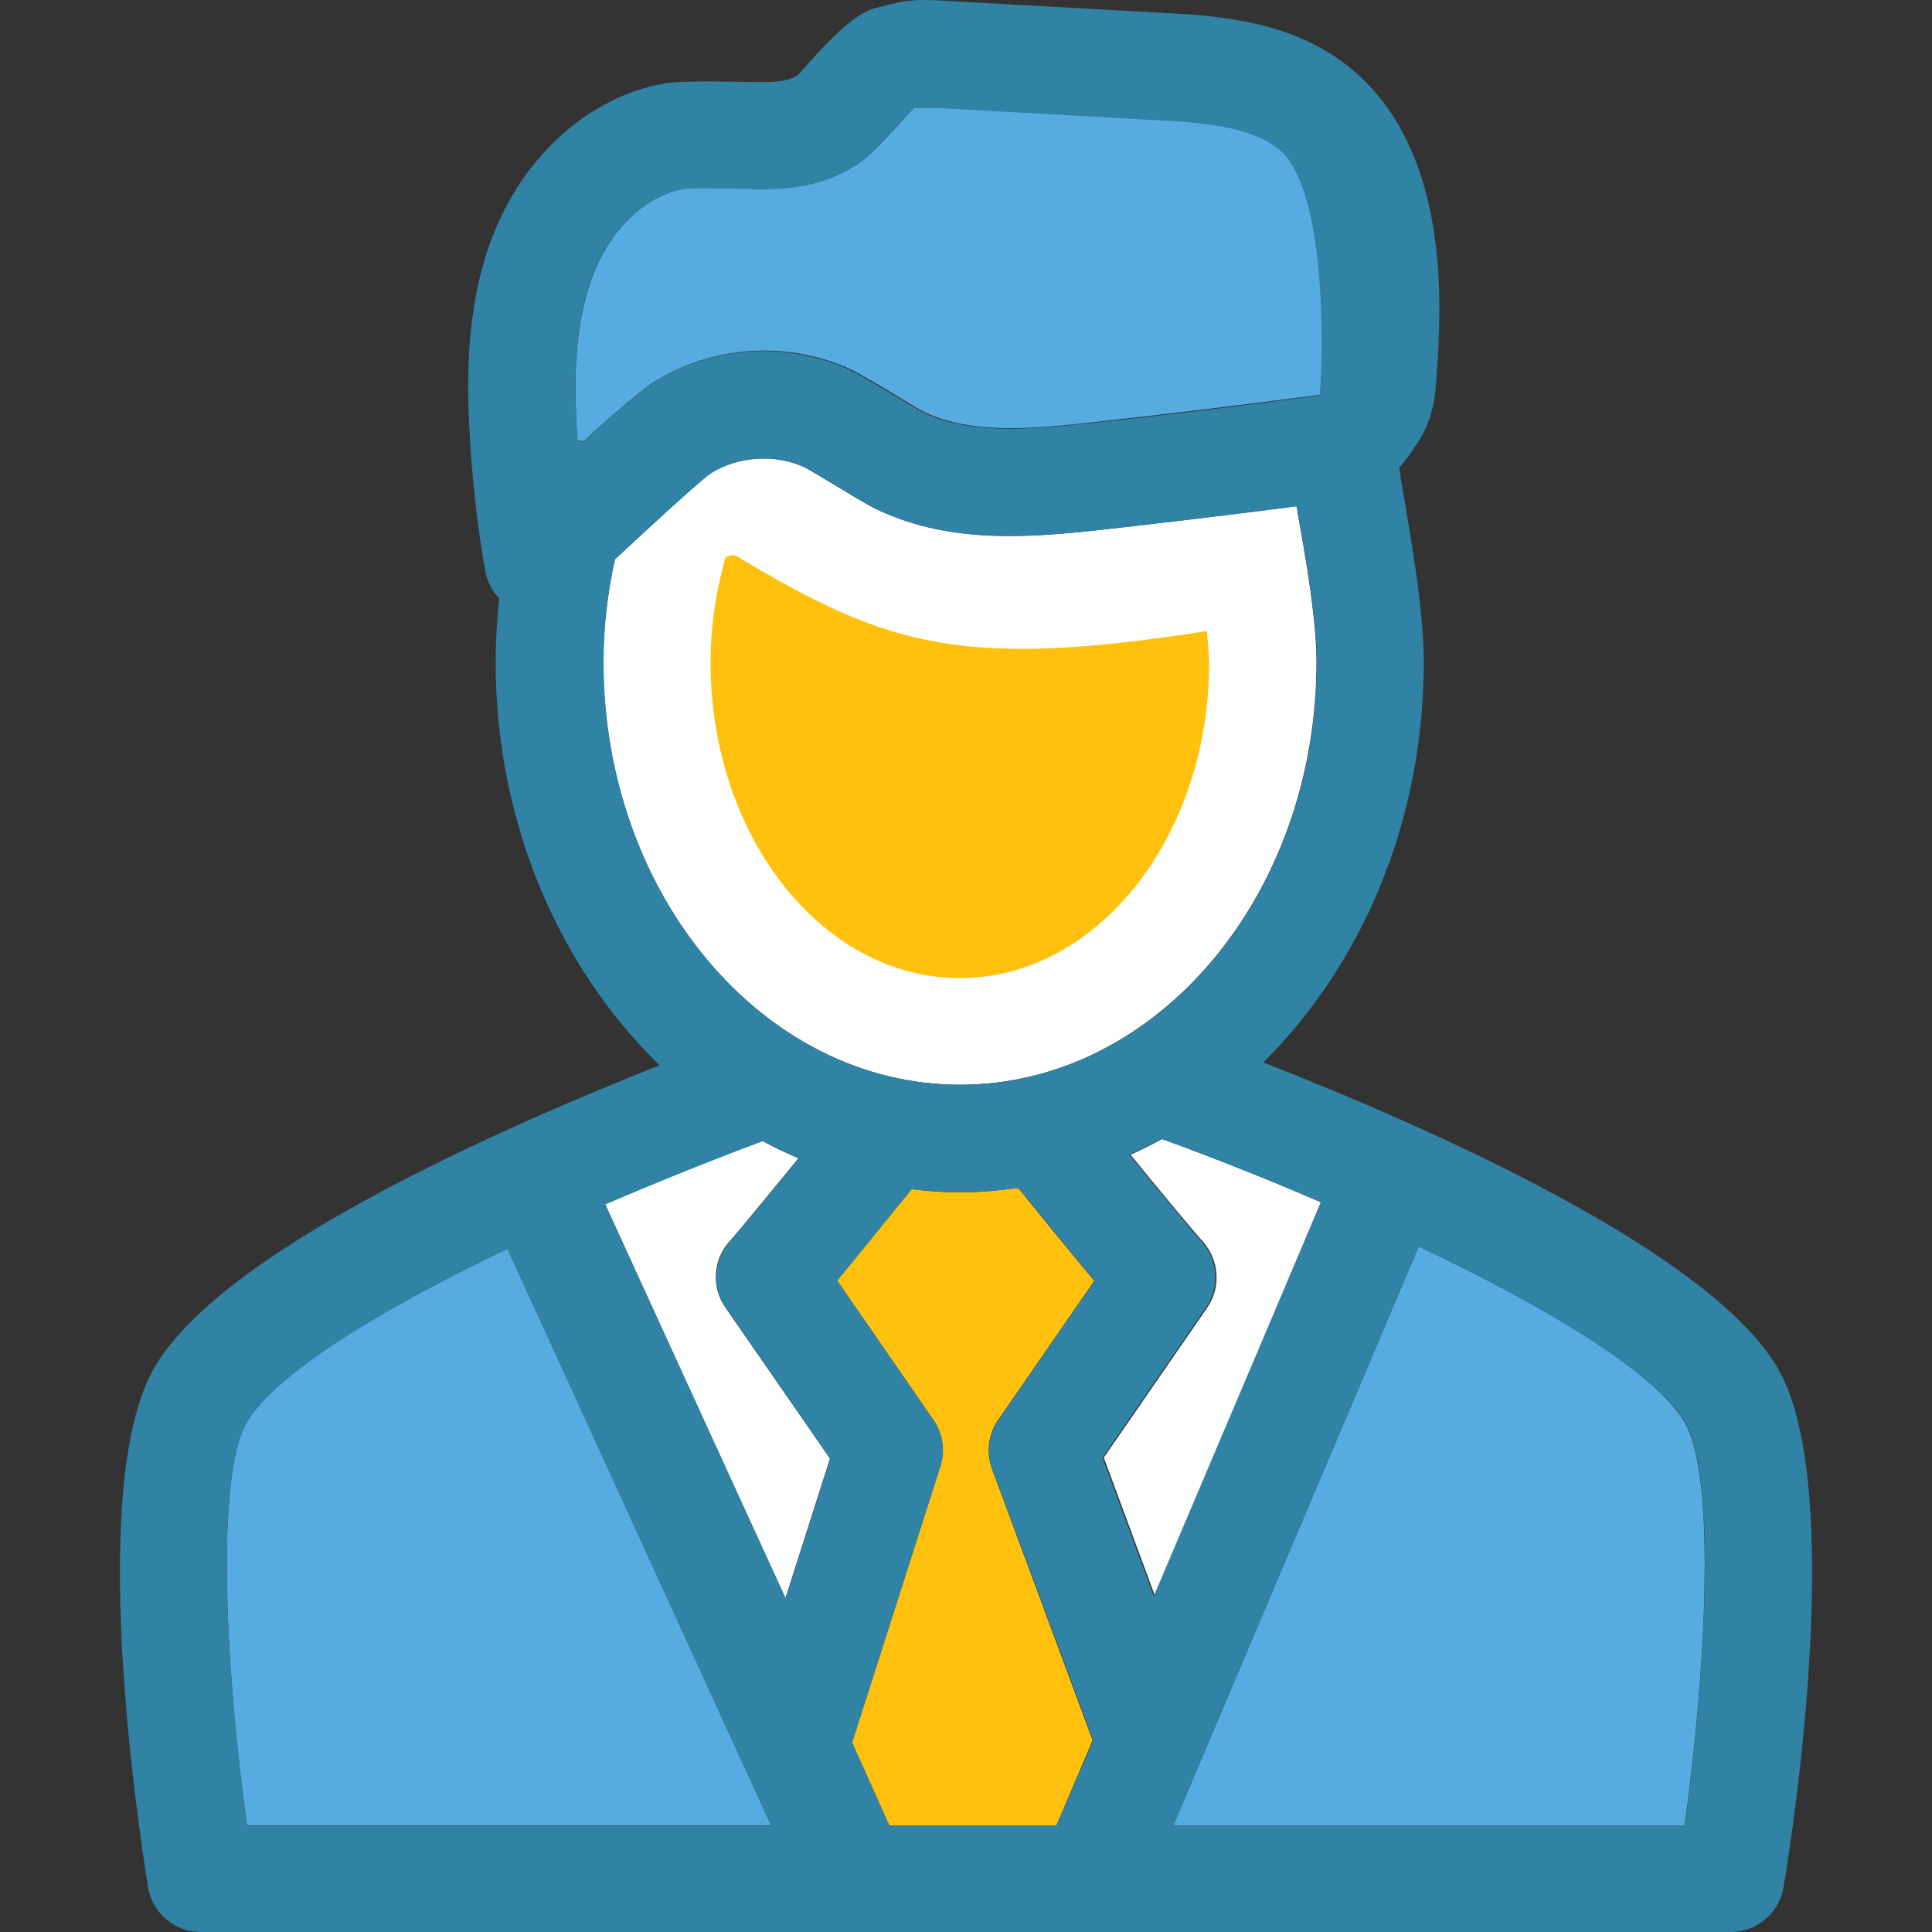
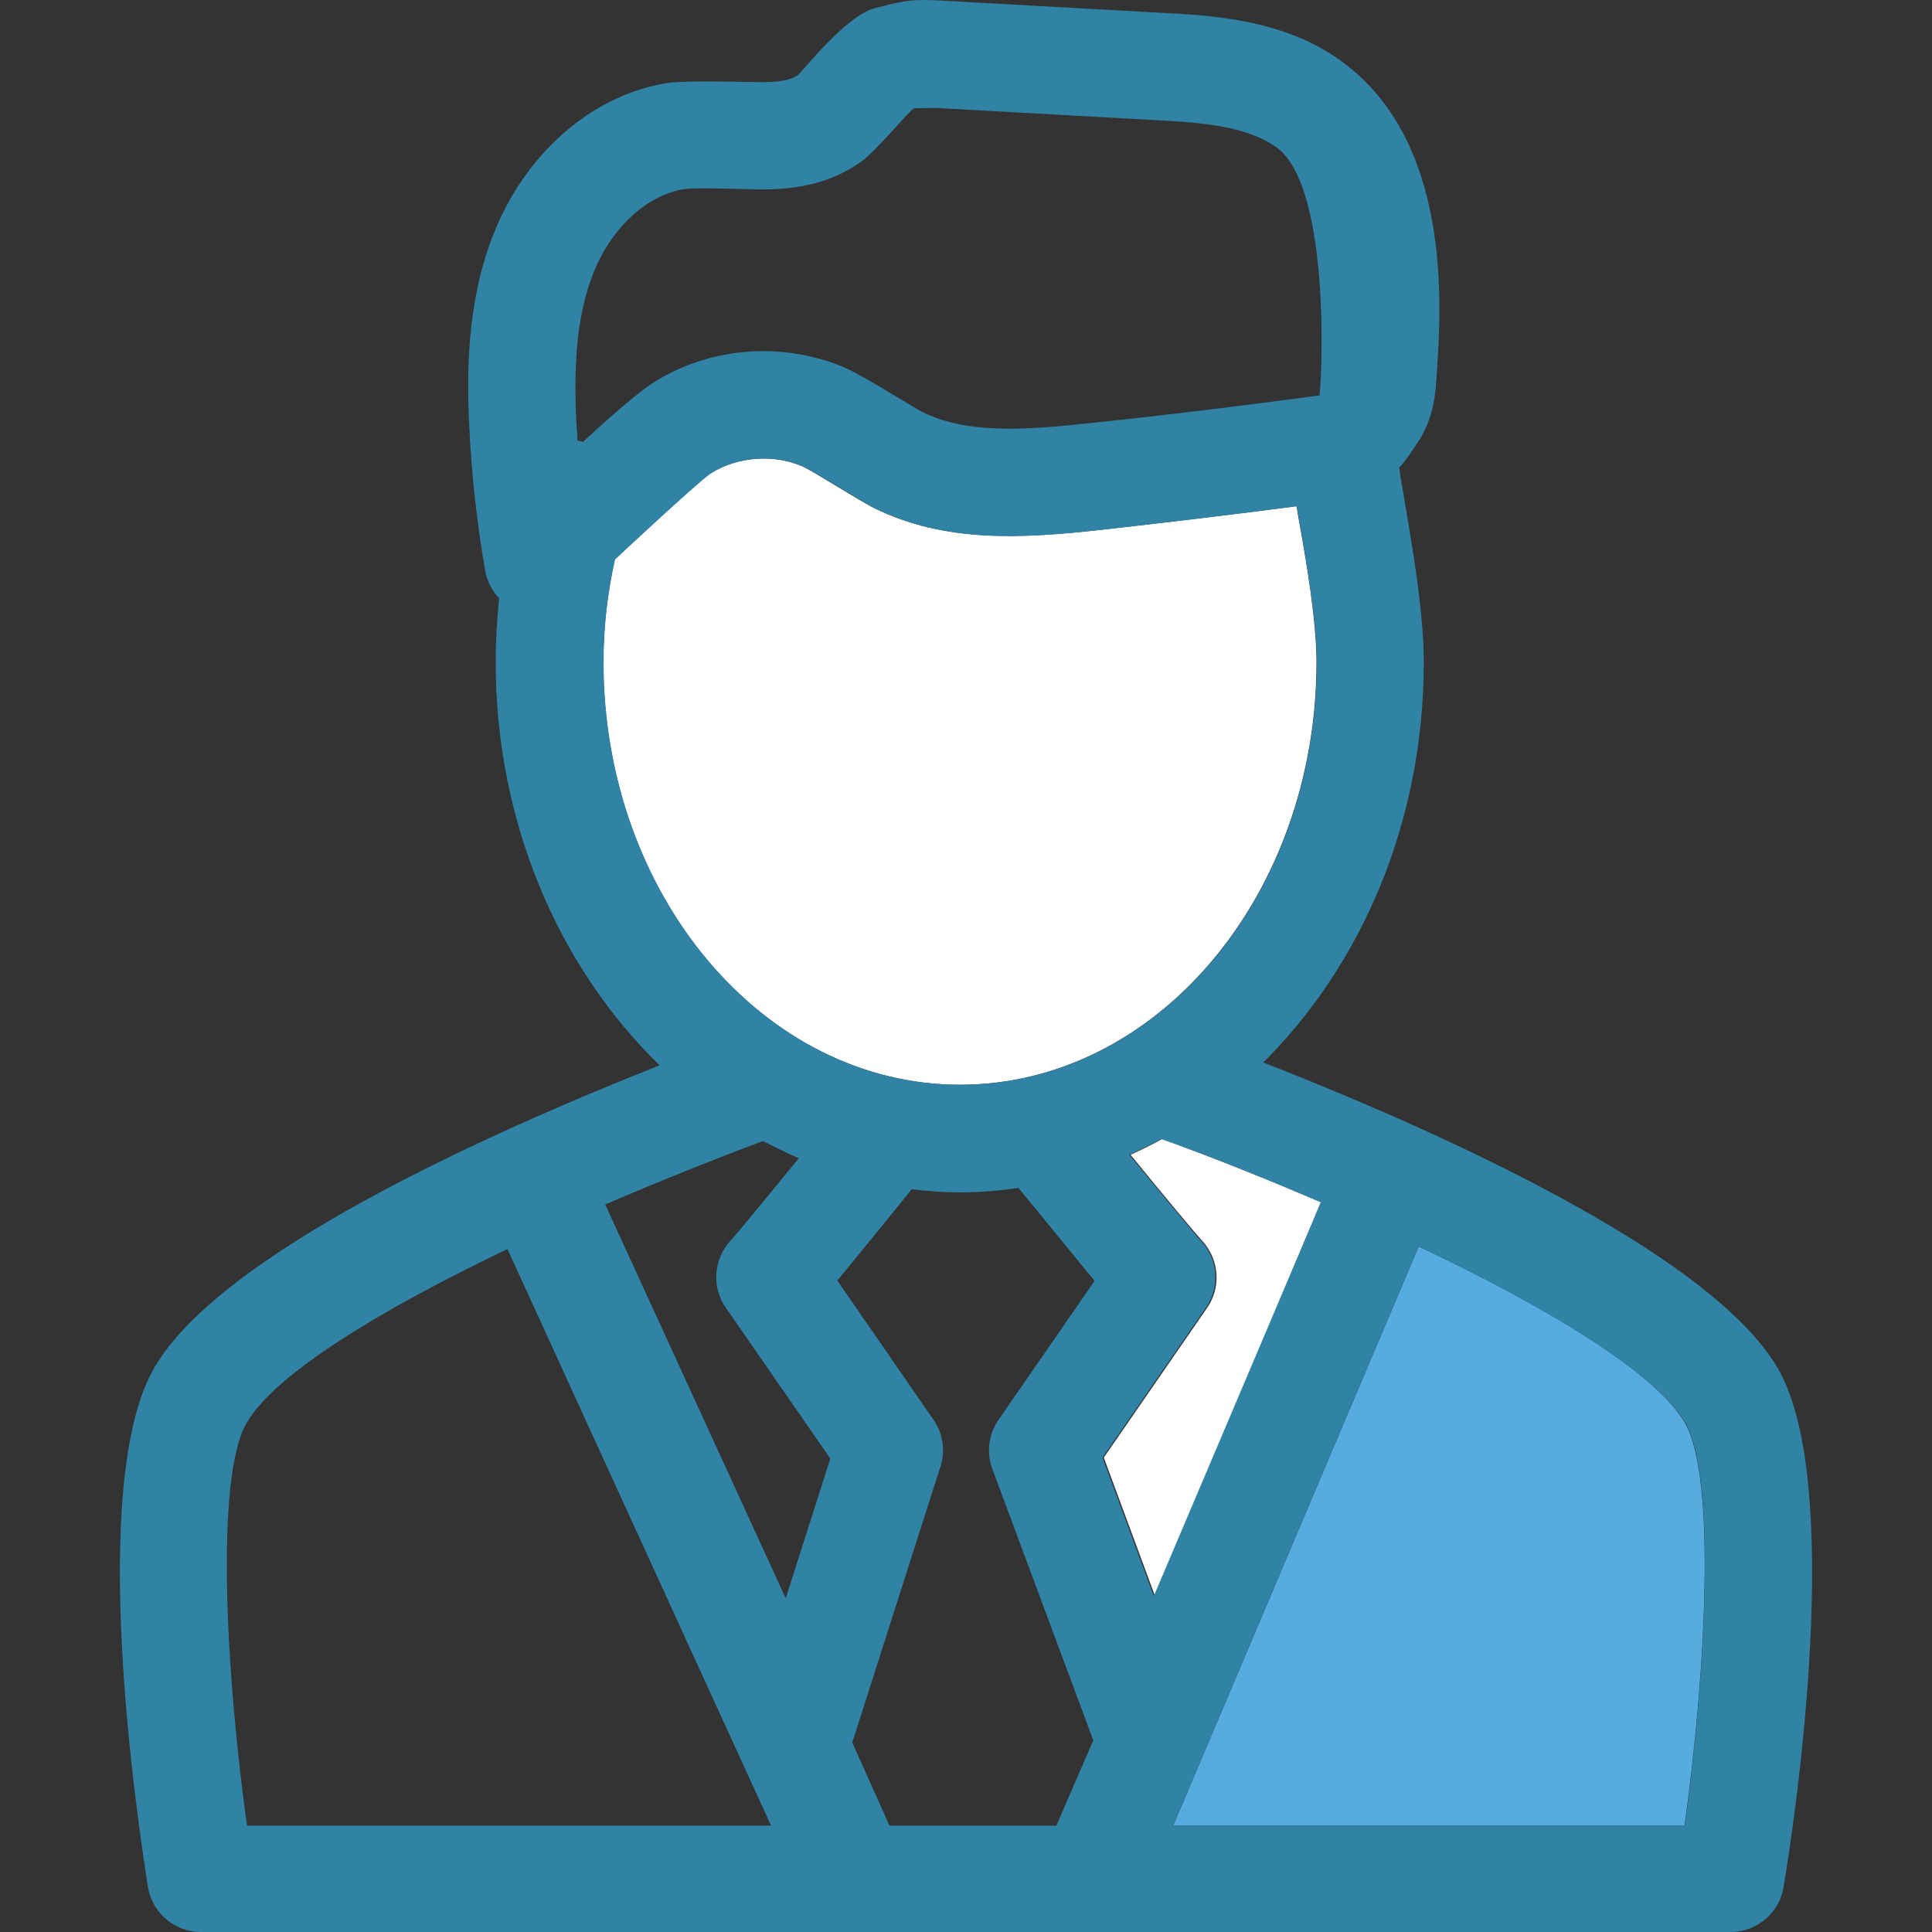
<svg xmlns="http://www.w3.org/2000/svg" height="800px" width="800px" id="Layer_1" viewBox="0 0 392.275 392.275" xml:space="preserve" fill="#000000">
  <rect x="0" y="0" width="392.275" height="392.275" fill="#333333" stroke="none" />
  <g id="SVGRepo_bgCarrier" stroke-width="0" />
  <g id="SVGRepo_tracerCarrier" stroke-linecap="round" stroke-linejoin="round" />
  <g id="SVGRepo_iconCarrier">
    <g>
      <path style="fill:#56ACE0;" d="M288.05,253.091l-49.842,117.592H342.03c4.202-30.19,6.594-70.853,0-81.907 C336.147,278.756,314.491,265.568,288.05,253.091z" />
-       <path style="fill:#56ACE0;" d="M50.151,288.711c-6.594,11.055-4.202,51.782,0,81.907h106.408l-53.527-117.075 C76.979,265.956,56.034,278.885,50.151,288.711z" />
-       <path style="fill:#56ACE0;" d="M116.996,85.398c0.065,1.422,0.129,2.715,0.259,4.073c0.388,0,0.776,0.065,1.228,0.129 c0,0,10.02-9.374,14.481-12.154c11.636-7.24,26.634-8.275,39.176-2.715c3.556,1.552,13.382,7.822,15.127,8.727 c9.244,4.59,20.945,3.814,34.133,2.327c15.515-1.681,31.224-3.62,46.61-5.624c0.453-0.517,2.844-42.408-8.857-50.489 c-5.947-4.073-14.352-4.848-24.76-5.43l-44.218-2.457c-0.84-0.065-4.396,0-4.461,0.065c-0.711,0.323-7.564,8.598-10.667,10.796 c-6.982,5.107-14.61,5.689-20.558,5.689c-1.939,0-13.059-0.388-15.386-0.065c-7.24,1.099-14.352,7.37-18.101,16.097 C116.672,64.388,116.608,76.218,116.996,85.398z" />
    </g>
    <g>
-       <path style="fill:#FFFFFF;" d="M159.468,324.525l9.05-28.38l-21.269-30.707c-2.909-4.202-2.457-9.891,1.034-13.576 c1.164-1.228,7.24-8.663,13.834-16.679c-2.457-1.099-4.848-2.133-7.24-3.491c-0.065,0-0.129,0-0.259,0.065 c-10.602,3.943-21.398,8.275-31.741,12.735L159.468,324.525z" />
      <path style="fill:#FFFFFF;" d="M268.204,244.105c-10.602-4.59-21.463-8.857-32.065-12.8c-0.065,0-0.129-0.065-0.129-0.065 c-2.133,1.164-4.331,2.263-6.465,3.232c6.853,8.404,13.382,16.226,14.545,17.455c3.491,3.814,3.879,9.438,1.034,13.576 l-21.01,30.448l10.408,28.121L268.204,244.105z" />
    </g>
-     <path style="fill:#FFC10D;" d="M201.424,298.279c-1.228-3.297-0.776-7.047,1.228-9.956l19.523-28.25 c-4.719-5.689-11.119-13.511-15.451-18.877c-3.879,0.517-7.822,0.905-11.895,0.905c-3.297,0-6.594-0.259-9.762-0.646 c-4.202,5.172-10.537,12.929-15.127,18.554l19.523,28.25c1.939,2.78,2.457,6.335,1.422,9.503l-17.907,56.048l7.564,16.873h33.939 l7.37-17.325L201.424,298.279z" />
    <path style="fill:#FFFFFF;" d="M194.895,220.251c39.952,0,72.404-38.465,72.404-85.85c0-8.404-2.133-20.945-3.814-30.125 c-0.065-0.517-0.129-1.034-0.259-1.487c-13.123,1.681-26.44,3.297-39.628,4.784c-16.097,1.745-31.677,2.715-46.222-4.461 c-2.844-1.422-12.283-7.434-14.287-8.339c-5.883-2.651-13.317-2.069-18.747,1.293c-2.521,1.616-19.523,17.519-19.523,17.519 c-1.487,6.853-2.327,13.834-2.327,20.881C122.555,181.721,155.008,220.251,194.895,220.251z" />
-     <path style="fill:#FFC10D;" d="M245.06,128.129c-49.519,7.758-64.776,3.168-95.03-14.933c-0.905-0.711-1.745-0.517-2.715,0 c-2.004,6.982-3.038,14.158-3.038,21.333c0,35.297,22.691,64.065,50.618,64.065s50.618-28.768,50.618-64.065 C245.448,132.784,245.254,130.521,245.06,128.129z" />
    <path style="fill:#3083A5;" d="M360.842,277.592c-14.093-23.725-70.917-48.808-104.339-61.867 c19.911-19.782,32.582-48.808,32.582-81.261c0-10.279-2.392-23.855-4.073-33.875c-0.323-1.875-0.711-3.879-0.905-5.624 c1.487-1.681,2.78-3.62,3.943-5.43c3.038-4.719,3.426-9.632,3.62-12.994c1.034-14.545,3.297-48.614-20.234-64.776 c-11.507-7.887-25.665-8.663-35.943-9.18l-44.218-2.457C189.981,0.065,188.753,0,187.396,0c-3.814,0-6.788,0.905-9.826,1.681 c-5.883,1.552-14.61,12.8-15.515,13.511c-1.487,1.099-3.685,1.487-7.628,1.487c-1.616,0-14.675-0.388-18.554,0.129 c-14.804,2.133-28.186,13.317-34.974,29.026c-6.012,13.964-6.206,28.962-5.624,40.598c0.453,9.826,1.552,19.717,3.232,29.414 c0.388,2.133,1.422,4.202,2.844,5.624c-0.453,4.267-0.711,8.598-0.711,12.929c0,32.84,12.994,62.19,33.293,81.907 c-35.103,13.899-88.824,38.077-102.465,61.156c-13.899,23.402-3.556,92.186-1.422,105.697c0.84,5.236,5.43,9.115,10.731,9.115 h310.626c5.301,0,9.891-3.879,10.731-9.115C364.398,369.778,374.676,300.994,360.842,277.592z M268.204,244.105l-33.939,79.968 l-10.408-28.121l21.01-30.448c2.909-4.202,2.457-9.891-1.034-13.576c-1.164-1.228-7.628-9.115-14.545-17.455 c2.263-1.034,4.396-2.069,6.465-3.232c0.065,0,0.129,0.065,0.129,0.065C246.741,235.119,257.602,239.58,268.204,244.105z M214.482,370.683h-33.875l-7.564-16.873l17.907-56.048c1.034-3.232,0.517-6.723-1.422-9.503l-19.523-28.251 c4.655-5.624,10.925-13.382,15.127-18.554c3.168,0.388,6.465,0.646,9.762,0.646c4.008,0,7.952-0.323,11.895-0.905 c4.331,5.301,10.731,13.123,15.451,18.877l-19.523,28.25c-2.004,2.909-2.457,6.659-1.228,9.956l20.493,55.079L214.482,370.683z M117.254,89.471c-0.065-1.422-0.129-2.715-0.259-4.073c-0.388-9.18-0.388-21.01,3.879-30.901 c3.685-8.663,10.796-14.998,18.101-16.097c2.327-0.388,13.446,0.065,15.386,0.065c5.947,0,13.576-0.646,20.558-5.689 c3.103-2.263,9.956-10.602,10.667-10.796c0.065,0,3.556-0.065,4.461-0.065l44.218,2.457c10.343,0.517,18.747,1.293,24.76,5.43 c11.636,8.016,9.244,49.907,8.857,50.489c-15.386,2.069-31.095,4.008-46.61,5.624c-13.188,1.422-24.889,2.263-34.133-2.327 c-1.745-0.905-11.572-7.111-15.127-8.727c-12.541-5.56-27.539-4.59-39.176,2.715c-4.396,2.715-14.481,12.154-14.481,12.154 C118.095,89.665,117.642,89.471,117.254,89.471z M122.555,134.465c0-7.046,0.776-13.964,2.327-20.881 c0,0,17.002-15.903,19.523-17.519c5.495-3.426,12.929-3.943,18.747-1.293c2.069,0.905,11.442,6.853,14.287,8.339 c14.545,7.176,30.125,6.271,46.222,4.461c13.188-1.487,26.505-3.038,39.628-4.784c0.065,0.517,0.129,0.905,0.259,1.487 c1.616,9.18,3.814,21.721,3.814,30.125c0,47.386-32.453,85.851-72.404,85.851S122.555,181.721,122.555,134.465z M154.684,231.758 c0.065,0,0.129,0,0.259-0.065c2.392,1.228,4.784,2.392,7.24,3.491c-6.594,8.016-12.671,15.515-13.834,16.679 c-3.491,3.814-3.879,9.438-1.034,13.576l21.269,30.707l-9.051,28.38l-36.655-79.968 C133.287,240.097,144.018,235.766,154.684,231.758z M50.151,370.683c-4.202-30.19-6.594-70.853,0-81.907 c5.883-9.891,26.828-22.691,52.881-35.168l53.527,117.075H50.151z M342.095,370.683H238.208l49.842-117.592 c26.376,12.541,48.032,25.665,54.044,35.62C348.689,299.766,346.232,340.493,342.095,370.683z" />
  </g>
</svg>